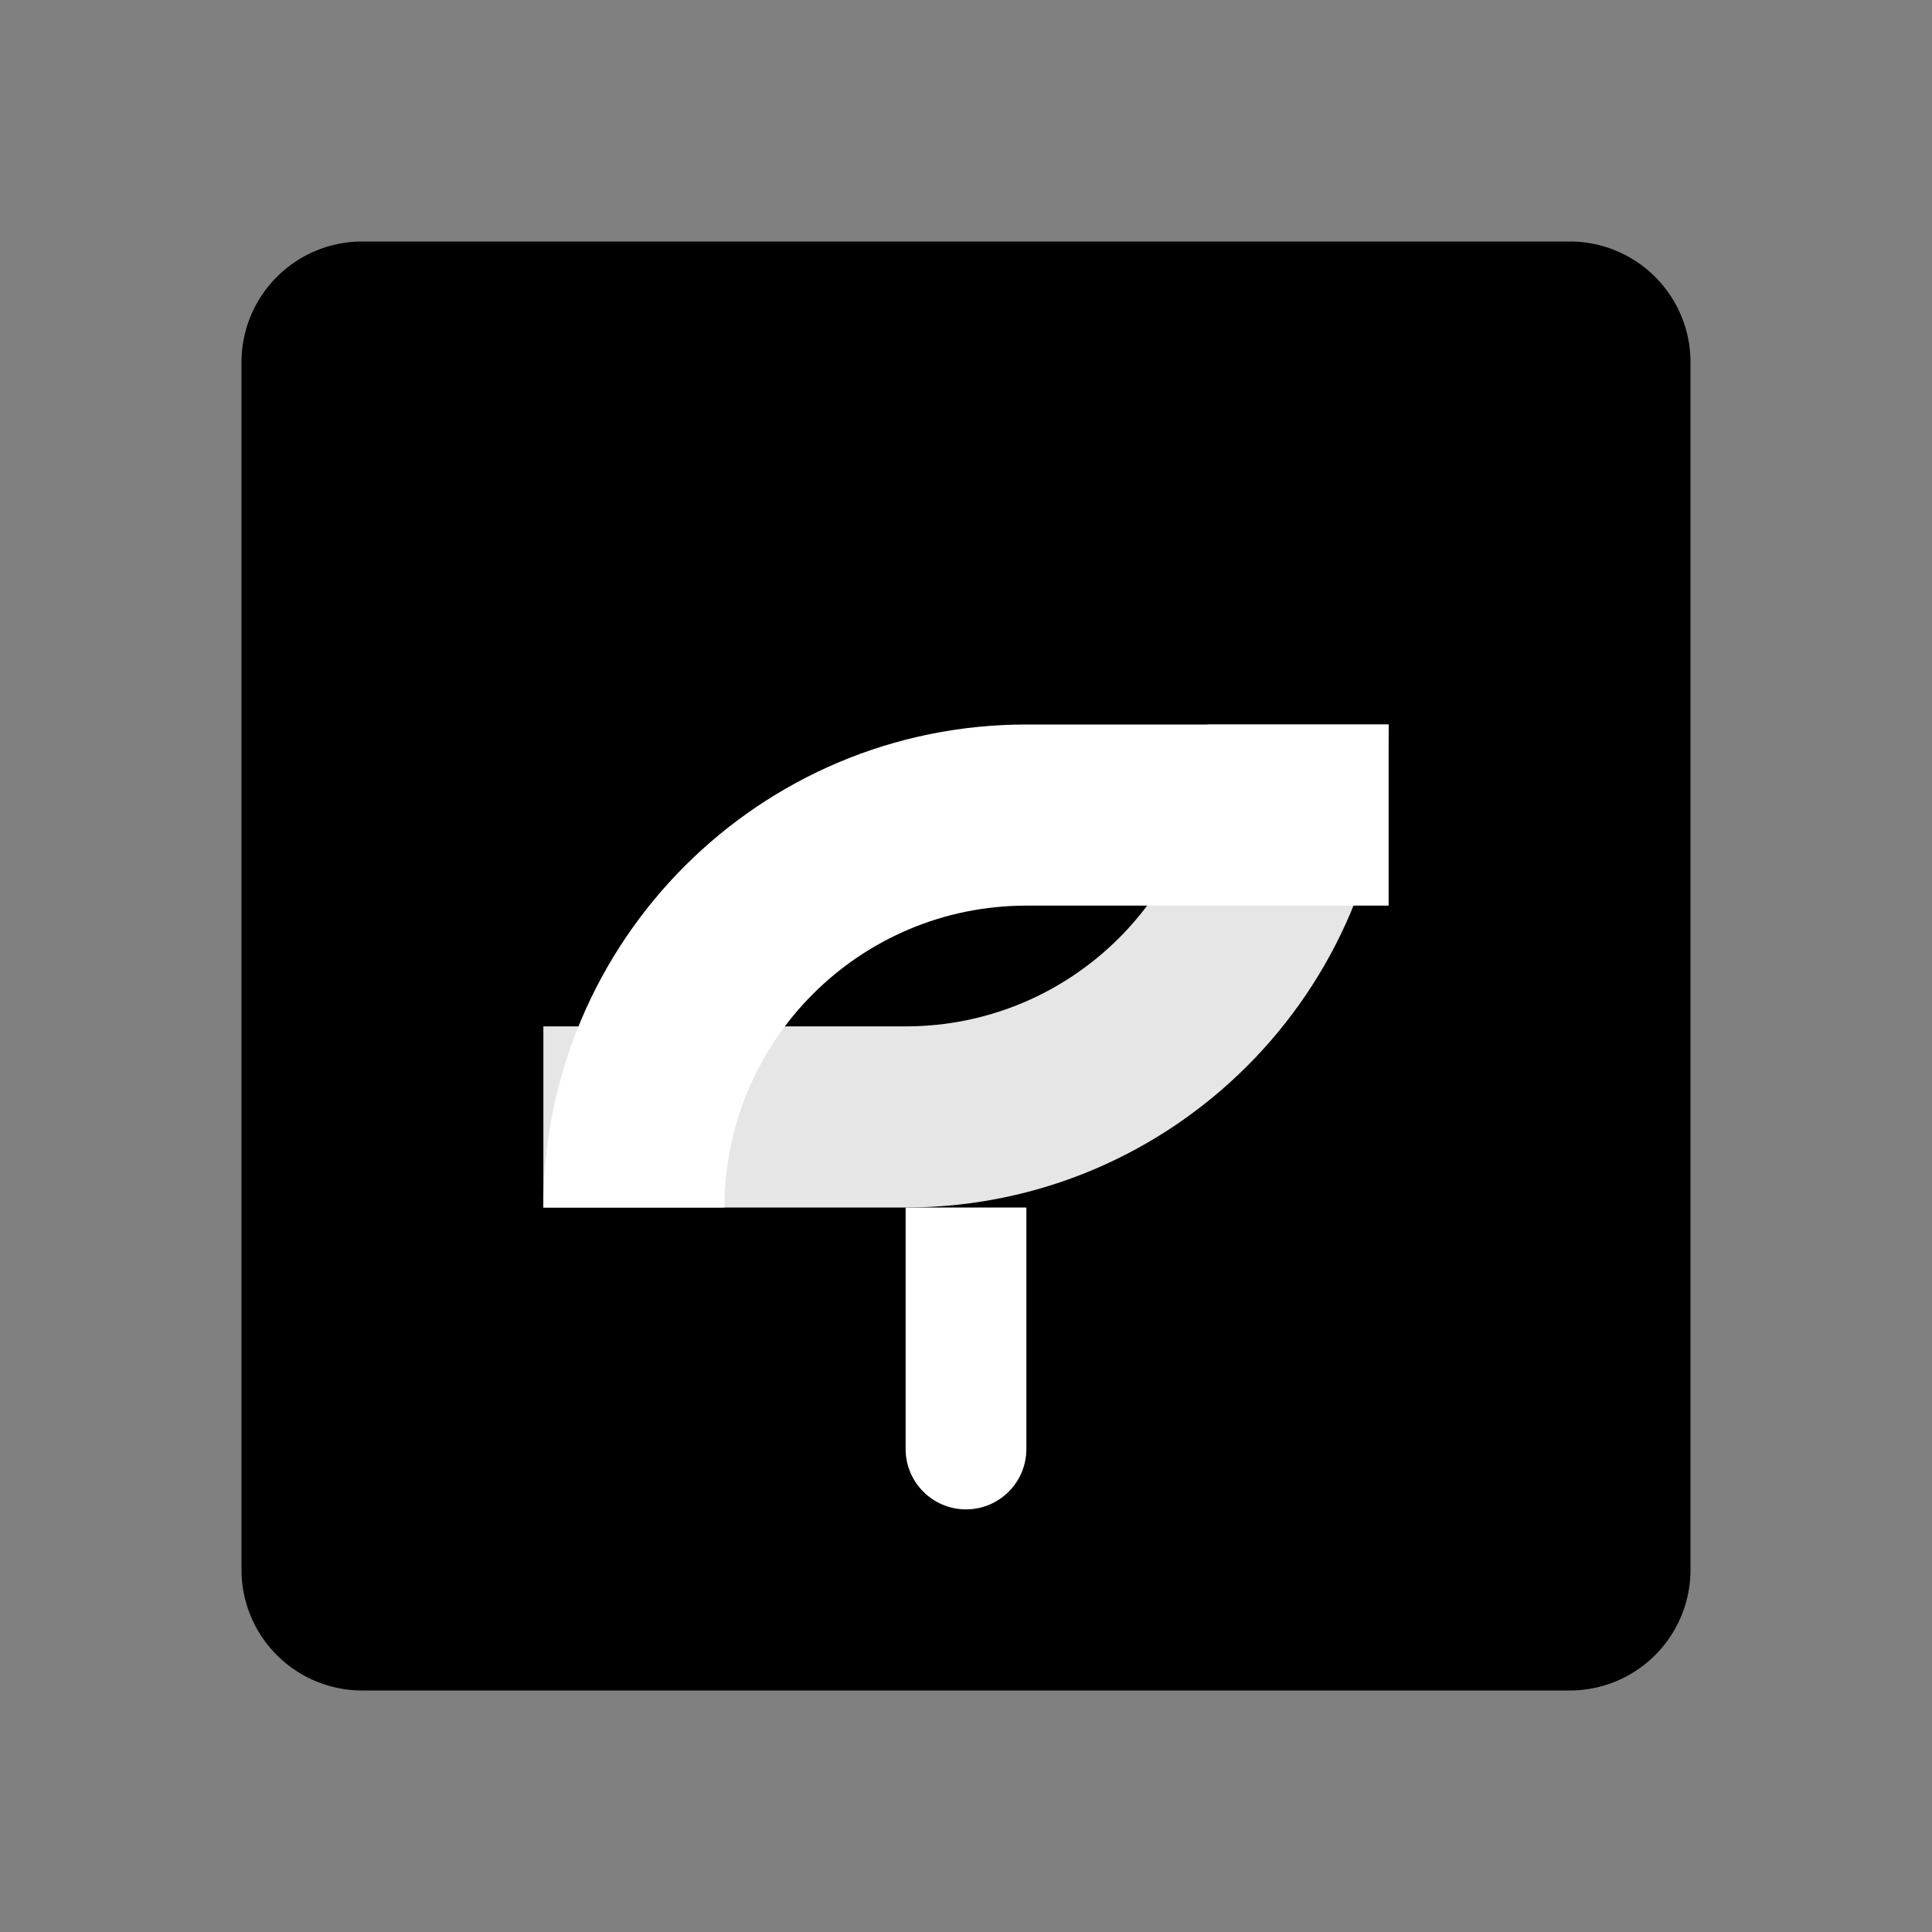
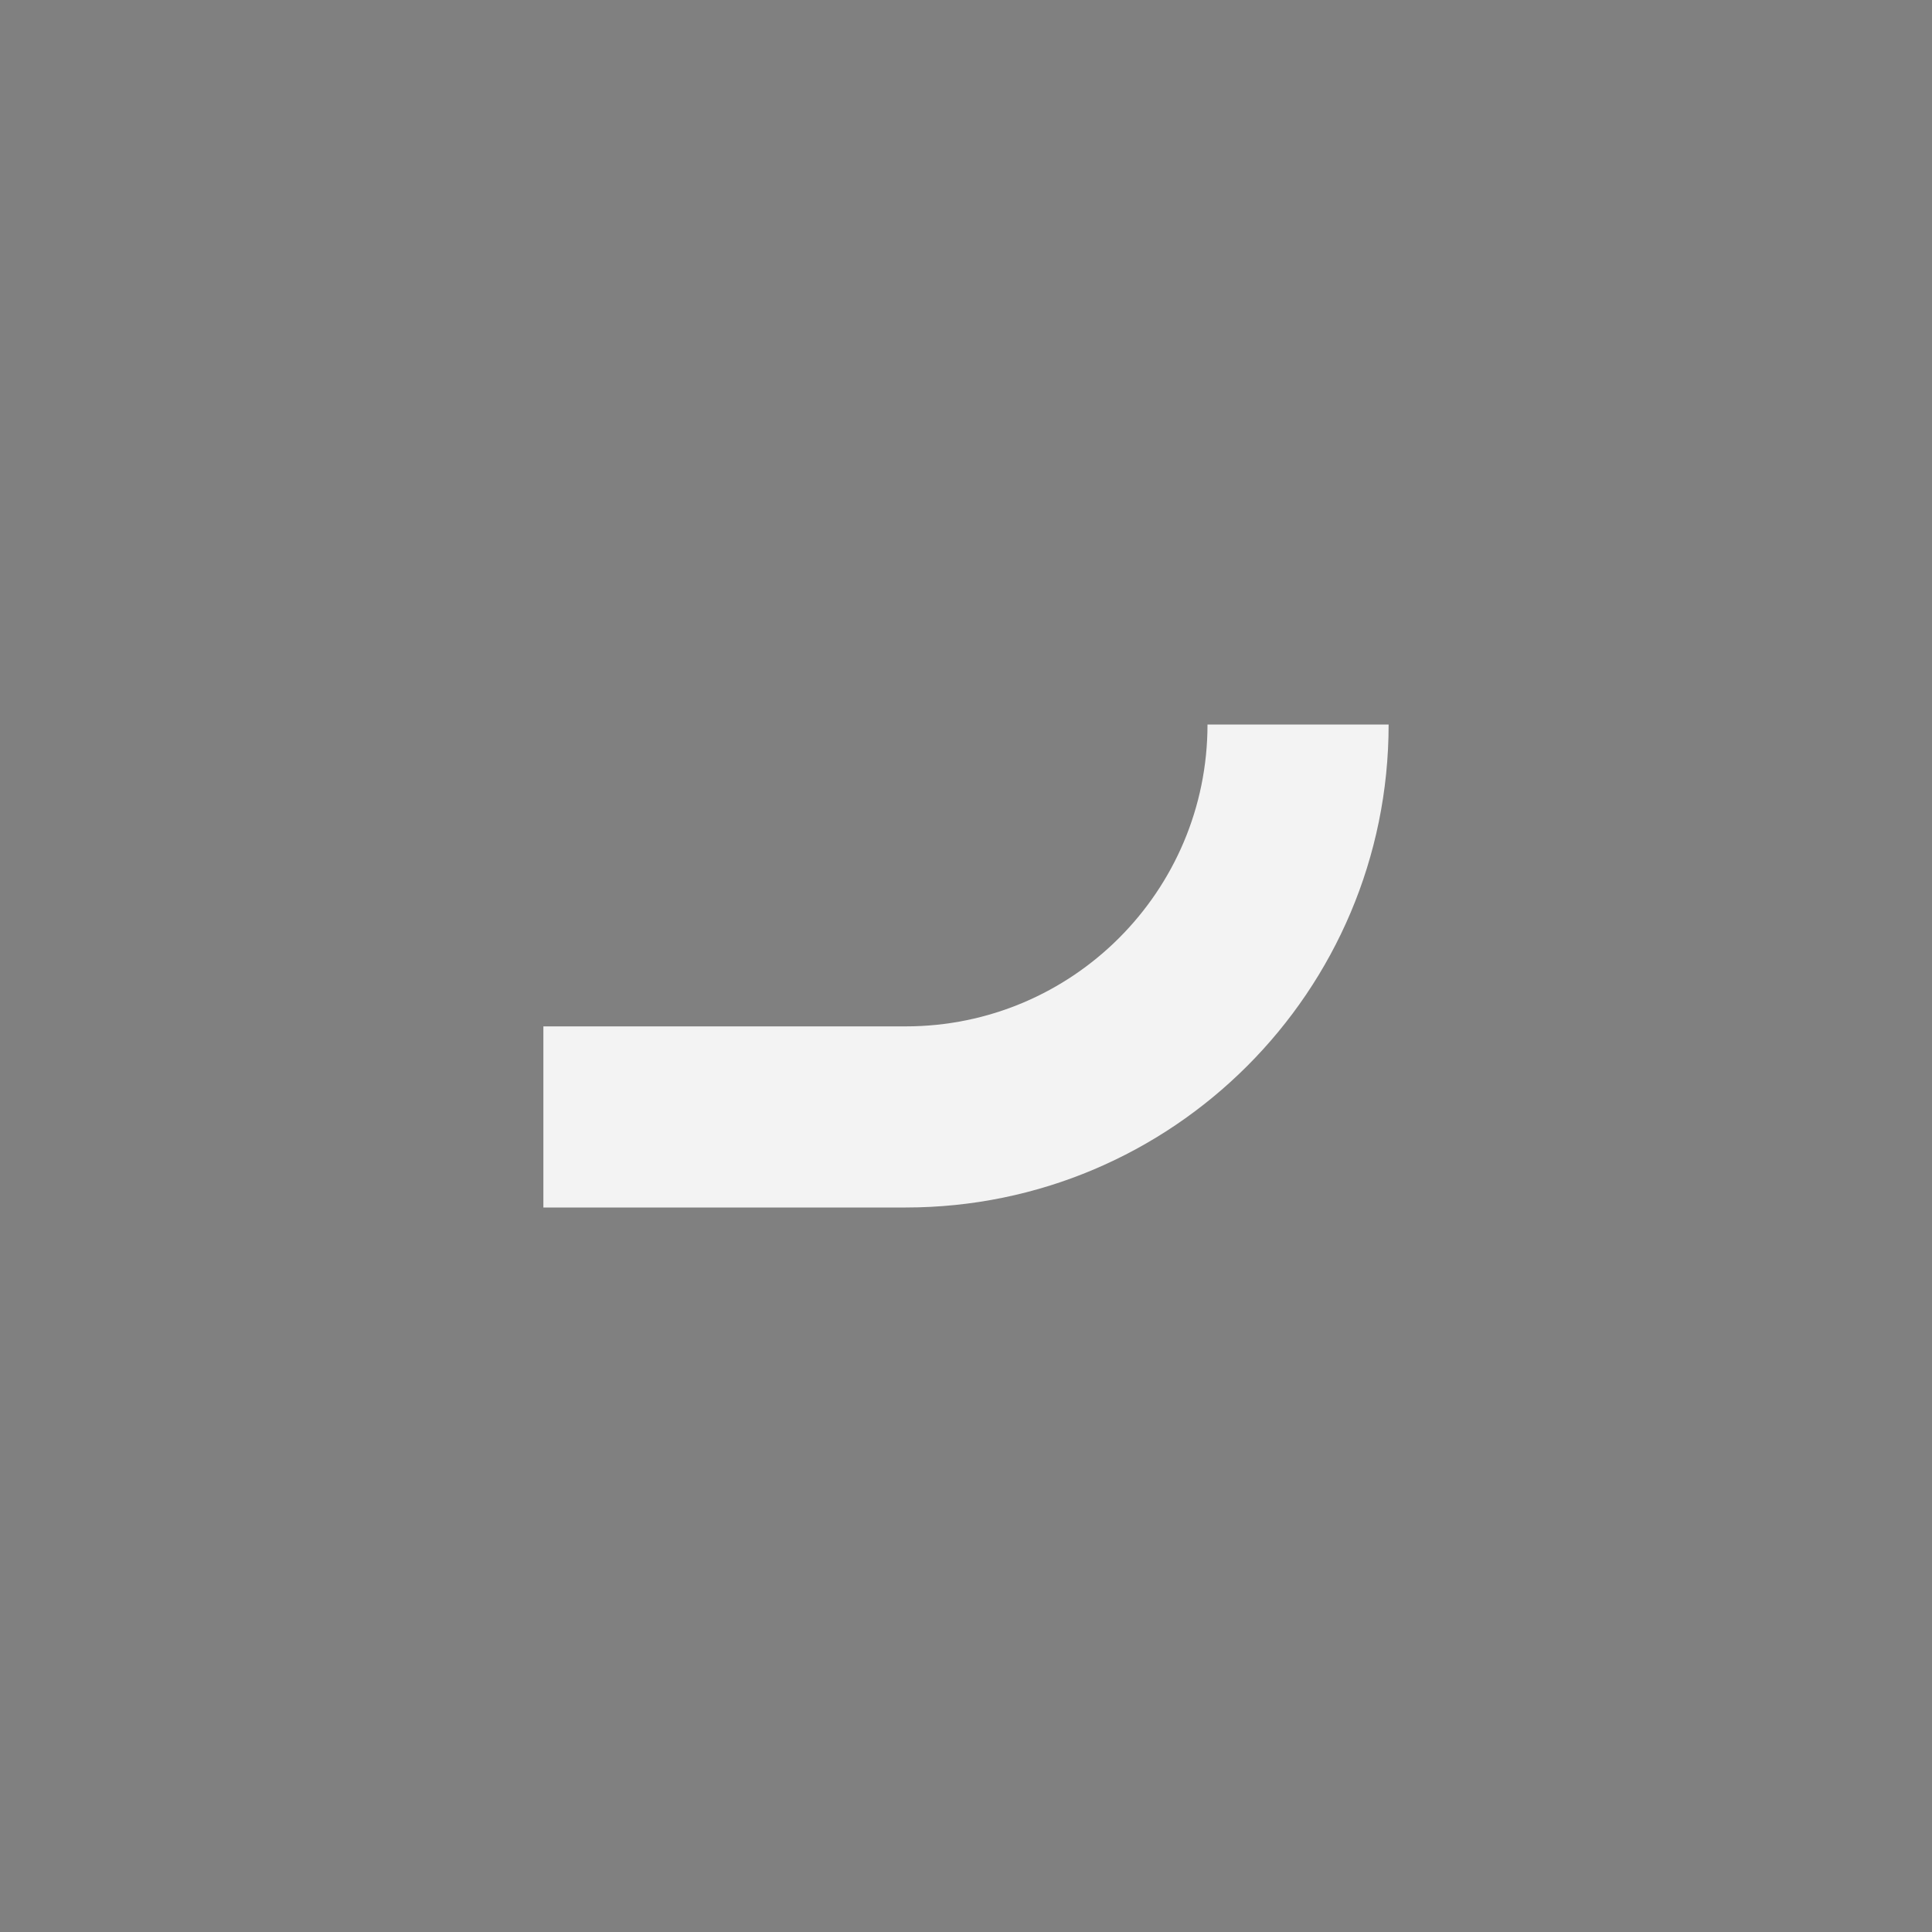
<svg xmlns="http://www.w3.org/2000/svg" viewBox="0 0 64 64">
  <rect x="0" y="0" width="64" height="64" fill="#808080" stroke="none" />
-   <path fill="#000" d="M12 8h40a4 4 0 0 1 4 4v40a4 4 0 0 1-4 4H12a4 4 0 0 1-4-4V12a4 4 0 0 1 4-4z" />
  <g fill="#fff">
-     <path d="M18 40c0-8.837 7.163-16 16-16h12v6H34c-5.523 0-10 4.477-10 10v0h-6z" />
    <path d="M46 24c0 8.837-7.163 16-16 16H18v-6h12c5.523 0 10-4.477 10-10v0h6z" opacity="0.9" />
-     <path d="M32 50c-1.104 0-2-.896-2-2v-8h4v8c0 1.104-.896 2-2 2z" />
  </g>
</svg>